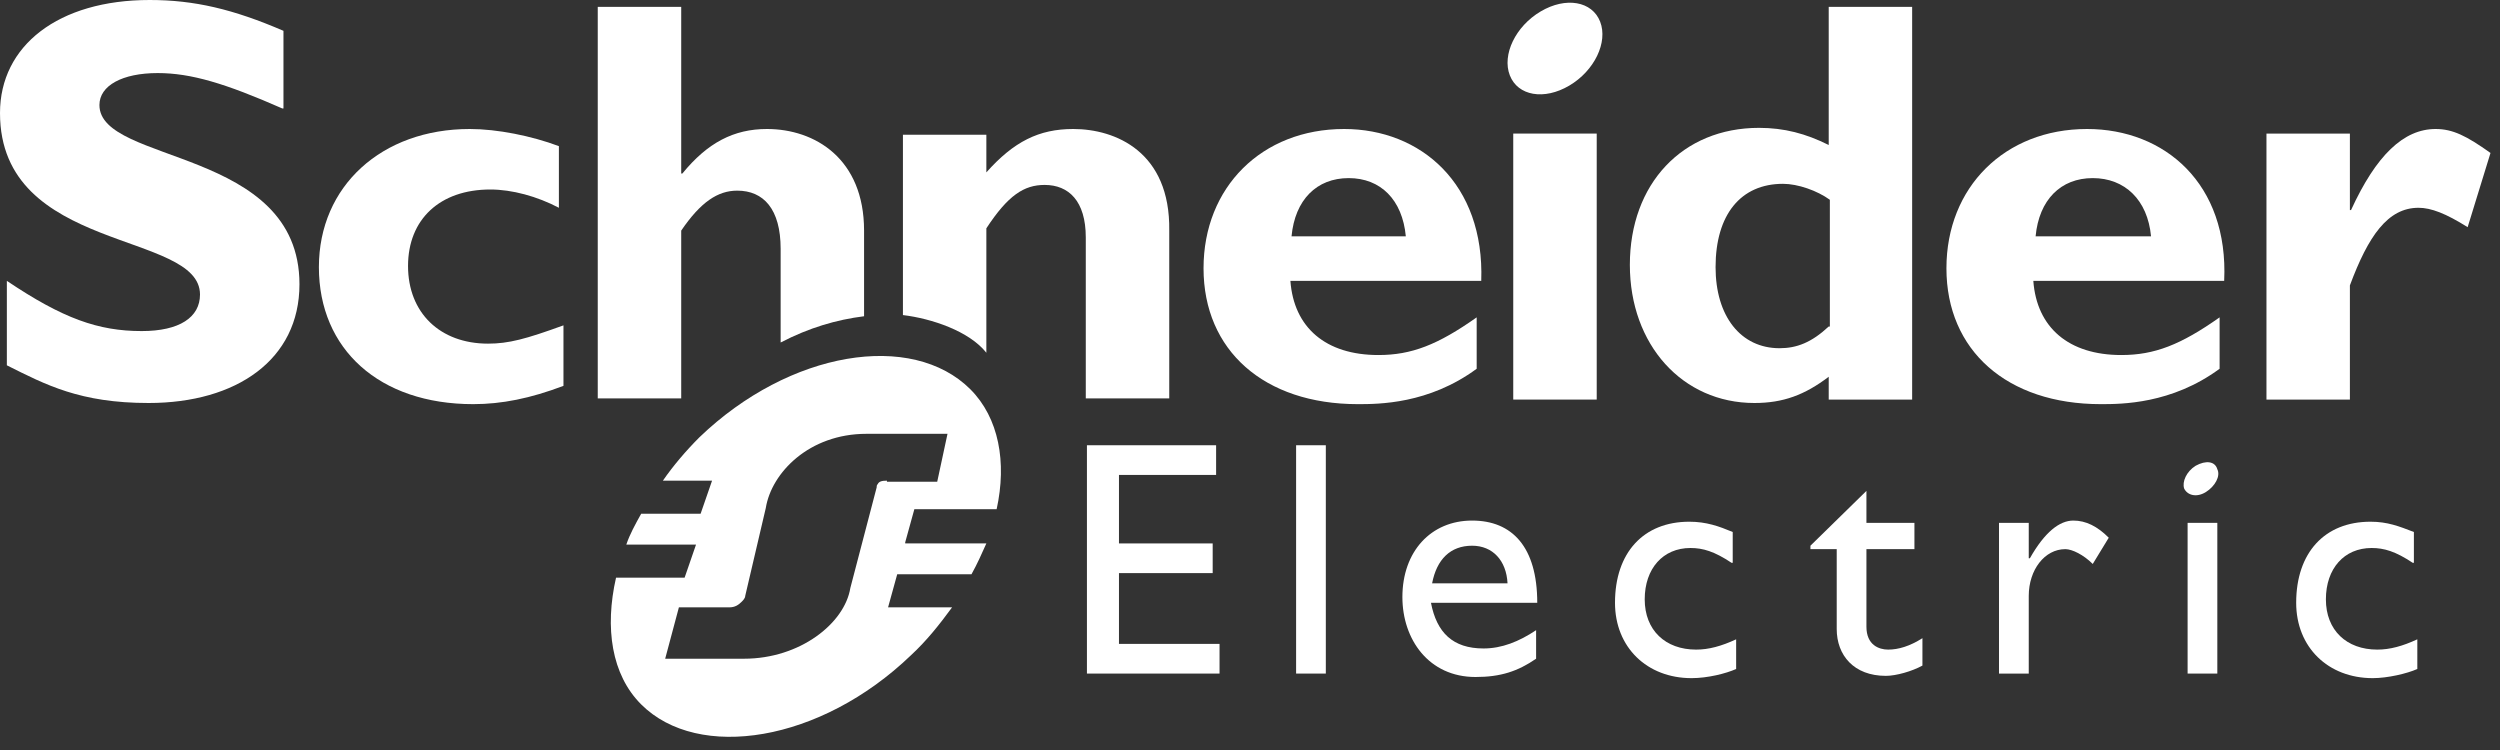
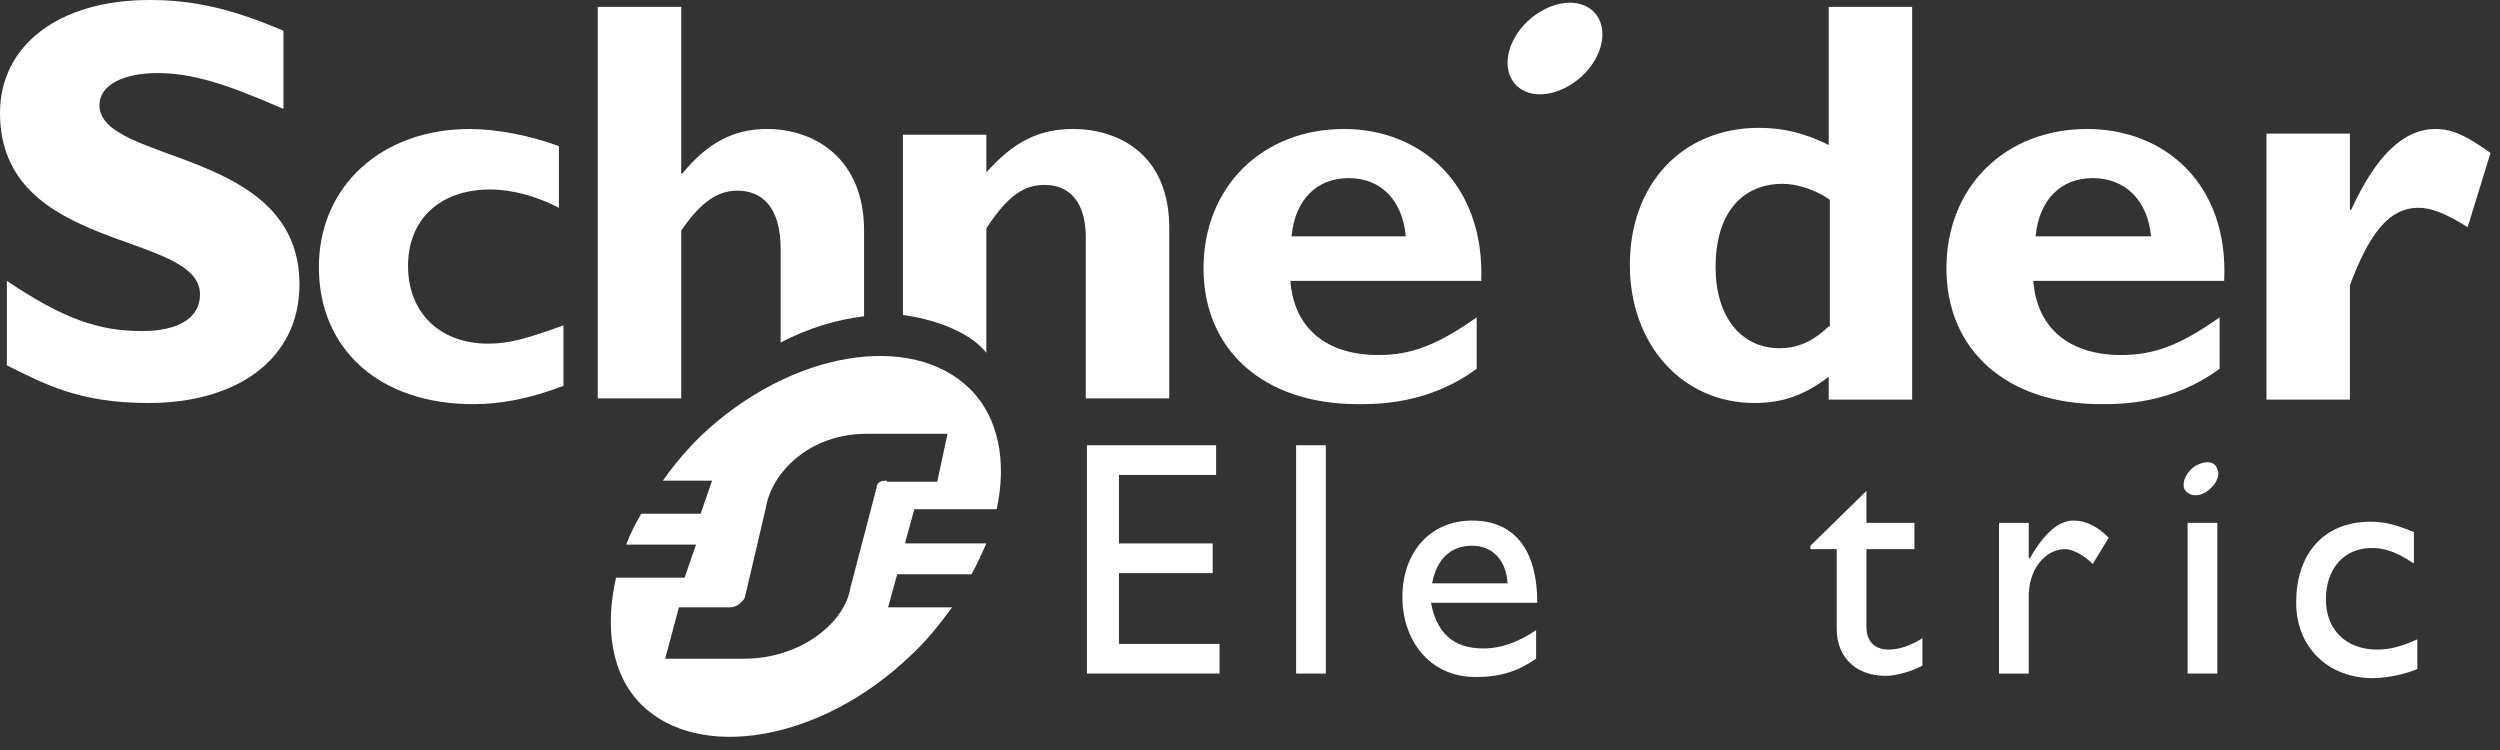
<svg xmlns="http://www.w3.org/2000/svg" width="70" height="21" viewBox="0 0 70 21" fill="none">
  <rect x="0" y="0" width="70" height="21" fill="#333333" stroke="none" />
  <path d="M7.905 3.037C6.304 2.333 5.344 2.046 4.416 2.046C3.424 2.046 2.784 2.397 2.784 2.941C2.784 4.603 8.385 4.124 8.385 7.959C8.385 10.069 6.625 11.284 4.16 11.284C2.24 11.284 1.28 10.773 0.192 10.229V7.864C1.76 8.918 2.752 9.27 3.968 9.27C5.024 9.27 5.6 8.886 5.6 8.247C5.6 6.457 0 7.096 0 3.165C0 1.279 1.632 0 4.192 0C5.44 0 6.529 0.256 7.937 0.863V3.037" fill="white" />
  <path d="M15.777 10.804C14.849 11.156 14.049 11.316 13.249 11.316C10.625 11.316 8.929 9.781 8.929 7.48C8.929 5.21 10.689 3.612 13.153 3.612C13.921 3.612 14.881 3.804 15.649 4.092V5.818C15.041 5.498 14.337 5.306 13.729 5.306C12.321 5.306 11.425 6.137 11.425 7.448C11.425 8.759 12.321 9.622 13.665 9.622C14.241 9.622 14.721 9.494 15.777 9.11V10.804Z" fill="white" />
  <path d="M36.163 6.617C36.259 5.594 36.867 4.987 37.763 4.987C38.659 4.987 39.267 5.594 39.363 6.617H36.163ZM37.635 3.612C35.331 3.612 33.699 5.242 33.699 7.512C33.699 9.813 35.395 11.316 38.019 11.316C38.595 11.316 40.003 11.316 41.347 10.325V8.886C40.259 9.654 39.523 9.941 38.595 9.941C37.123 9.941 36.227 9.174 36.131 7.864H41.475C41.571 5.146 39.779 3.612 37.635 3.612Z" fill="white" />
-   <path d="M42.371 11.188H44.708V3.74H42.371V11.188Z" fill="white" />
  <path d="M51.204 9.142C50.724 9.59 50.308 9.75 49.828 9.75C48.74 9.75 48.036 8.855 48.036 7.48C48.036 6.01 48.74 5.147 49.924 5.147C50.34 5.147 50.884 5.338 51.236 5.594V9.142H51.204ZM51.204 0.192V4.06C50.564 3.74 49.956 3.58 49.252 3.58C47.108 3.58 45.636 5.147 45.636 7.416C45.636 9.654 47.108 11.284 49.124 11.284C49.924 11.284 50.532 11.06 51.204 10.549V11.188H53.54V0.192H51.204Z" fill="white" />
  <path d="M56.997 6.617C57.093 5.594 57.701 4.987 58.597 4.987C59.493 4.987 60.133 5.594 60.229 6.617H56.997ZM58.437 3.612C56.133 3.612 54.5 5.242 54.5 7.512C54.5 9.813 56.197 11.316 58.821 11.316C59.397 11.316 60.805 11.316 62.149 10.325V8.886C61.061 9.654 60.325 9.941 59.397 9.941C57.925 9.941 57.029 9.174 56.933 7.864H62.277C62.405 5.146 60.613 3.612 58.437 3.612Z" fill="white" />
  <path d="M65.797 5.882H65.829C66.533 4.347 67.301 3.612 68.198 3.612C68.677 3.612 69.062 3.804 69.734 4.283L69.094 6.361C68.486 5.978 68.07 5.818 67.718 5.818C66.853 5.818 66.309 6.617 65.797 7.991V11.188H63.461V3.74H65.797V5.882Z" fill="white" />
  <path d="M44.804 0.607C45.028 1.183 44.644 1.982 43.94 2.397C43.235 2.813 42.499 2.685 42.275 2.11C42.051 1.534 42.435 0.735 43.139 0.32C43.843 -0.096 44.58 0.032 44.804 0.607Z" fill="white" />
  <path d="M24.194 6.457C24.194 4.443 22.818 3.612 21.474 3.612C20.546 3.612 19.81 3.996 19.106 4.859H19.074V0.192H16.737V11.156H19.074V6.457C19.618 5.658 20.098 5.338 20.642 5.338C21.378 5.338 21.858 5.85 21.858 6.969V9.59C22.658 9.174 23.426 8.951 24.194 8.855V6.457Z" fill="white" />
  <path d="M30.05 3.612C29.09 3.612 28.386 3.964 27.618 4.827V3.772H25.282V8.822C26.082 8.918 27.138 9.27 27.618 9.877V6.393C28.226 5.466 28.674 5.178 29.25 5.178C29.922 5.178 30.402 5.626 30.402 6.649V11.156H32.739V6.457C32.771 4.251 31.235 3.612 30.05 3.612Z" fill="white" />
  <path d="M34.051 13.298H31.331V15.216H33.955V16.047H31.331V18.029H34.147V18.86H30.434V12.467H34.051V13.298Z" fill="white" />
  <path d="M36.291 18.86H37.123V12.467H36.291V18.86Z" fill="white" />
  <path d="M41.219 15.28C41.795 15.28 42.179 15.695 42.211 16.334H40.099C40.227 15.663 40.611 15.28 41.219 15.28ZM40.067 16.878H43.043C43.043 15.312 42.339 14.576 41.219 14.576C40.067 14.576 39.267 15.44 39.267 16.718C39.267 17.901 40.003 18.956 41.315 18.956C42.019 18.956 42.499 18.796 43.011 18.444V17.645C42.531 17.965 42.051 18.157 41.539 18.157C40.675 18.157 40.227 17.709 40.067 16.878Z" fill="white" />
-   <path d="M48.484 15.759C48.004 15.44 47.684 15.344 47.332 15.344C46.564 15.344 46.052 15.919 46.052 16.782C46.052 17.645 46.628 18.189 47.492 18.189C47.844 18.189 48.196 18.093 48.612 17.901V18.732C48.324 18.86 47.812 18.988 47.364 18.988C46.116 18.988 45.22 18.125 45.22 16.878C45.22 15.472 46.02 14.608 47.3 14.608C47.78 14.608 48.132 14.736 48.516 14.896V15.759" fill="white" />
  <path d="M52.26 14.64H53.604V15.376H52.26V17.549C52.26 18.061 52.612 18.189 52.868 18.189C53.156 18.189 53.476 18.093 53.828 17.869V18.636C53.54 18.796 53.092 18.924 52.804 18.924C51.908 18.924 51.428 18.348 51.428 17.613V15.376H50.692V15.28L52.26 13.745V14.64Z" fill="white" />
  <path d="M56.805 14.64V15.631H56.837C57.253 14.896 57.669 14.576 58.053 14.576C58.405 14.576 58.725 14.736 59.045 15.056L58.597 15.791C58.341 15.535 58.021 15.376 57.829 15.376C57.253 15.376 56.805 15.951 56.805 16.686V18.86H55.972V14.64H56.805Z" fill="white" />
  <path d="M67.557 15.759C67.077 15.44 66.757 15.344 66.405 15.344C65.637 15.344 65.125 15.919 65.125 16.782C65.125 17.645 65.701 18.189 66.565 18.189C66.917 18.189 67.269 18.093 67.685 17.901V18.732C67.397 18.86 66.853 18.988 66.437 18.988C65.189 18.988 64.293 18.125 64.293 16.878C64.293 15.472 65.093 14.608 66.373 14.608C66.853 14.608 67.173 14.736 67.589 14.896V15.759" fill="white" />
  <path d="M61.253 18.86H62.085V14.64H61.253V18.86Z" fill="white" />
  <path d="M62.085 13.138C62.181 13.33 62.021 13.617 61.765 13.777C61.509 13.937 61.253 13.873 61.157 13.681C61.093 13.49 61.221 13.202 61.477 13.042C61.765 12.882 62.021 12.914 62.085 13.138Z" fill="white" />
  <path d="M24.834 13.458C24.674 13.458 24.61 13.489 24.578 13.553C24.546 13.585 24.546 13.617 24.546 13.649L23.81 16.462C23.65 17.453 22.402 18.444 20.834 18.444H18.625L19.009 17.006H20.418C20.578 17.006 20.674 16.942 20.77 16.846C20.802 16.814 20.866 16.75 20.866 16.686L21.442 14.225C21.602 13.234 22.658 12.147 24.258 12.147H26.53L26.242 13.489H24.834V13.458ZM25.346 15.184L25.602 14.257H27.906C28.194 12.946 27.97 11.7 27.17 10.9C25.538 9.27 22.114 9.813 19.585 12.243C19.201 12.627 18.849 13.042 18.561 13.458H19.938L19.617 14.385H17.953C17.793 14.672 17.633 14.96 17.537 15.248H19.489L19.169 16.175H17.249C16.929 17.581 17.121 18.892 17.953 19.723C19.553 21.321 22.978 20.778 25.506 18.348C25.954 17.933 26.306 17.485 26.658 17.006H24.866L25.122 16.079H27.202C27.362 15.791 27.49 15.503 27.618 15.216H25.346V15.184Z" fill="white" />
</svg>